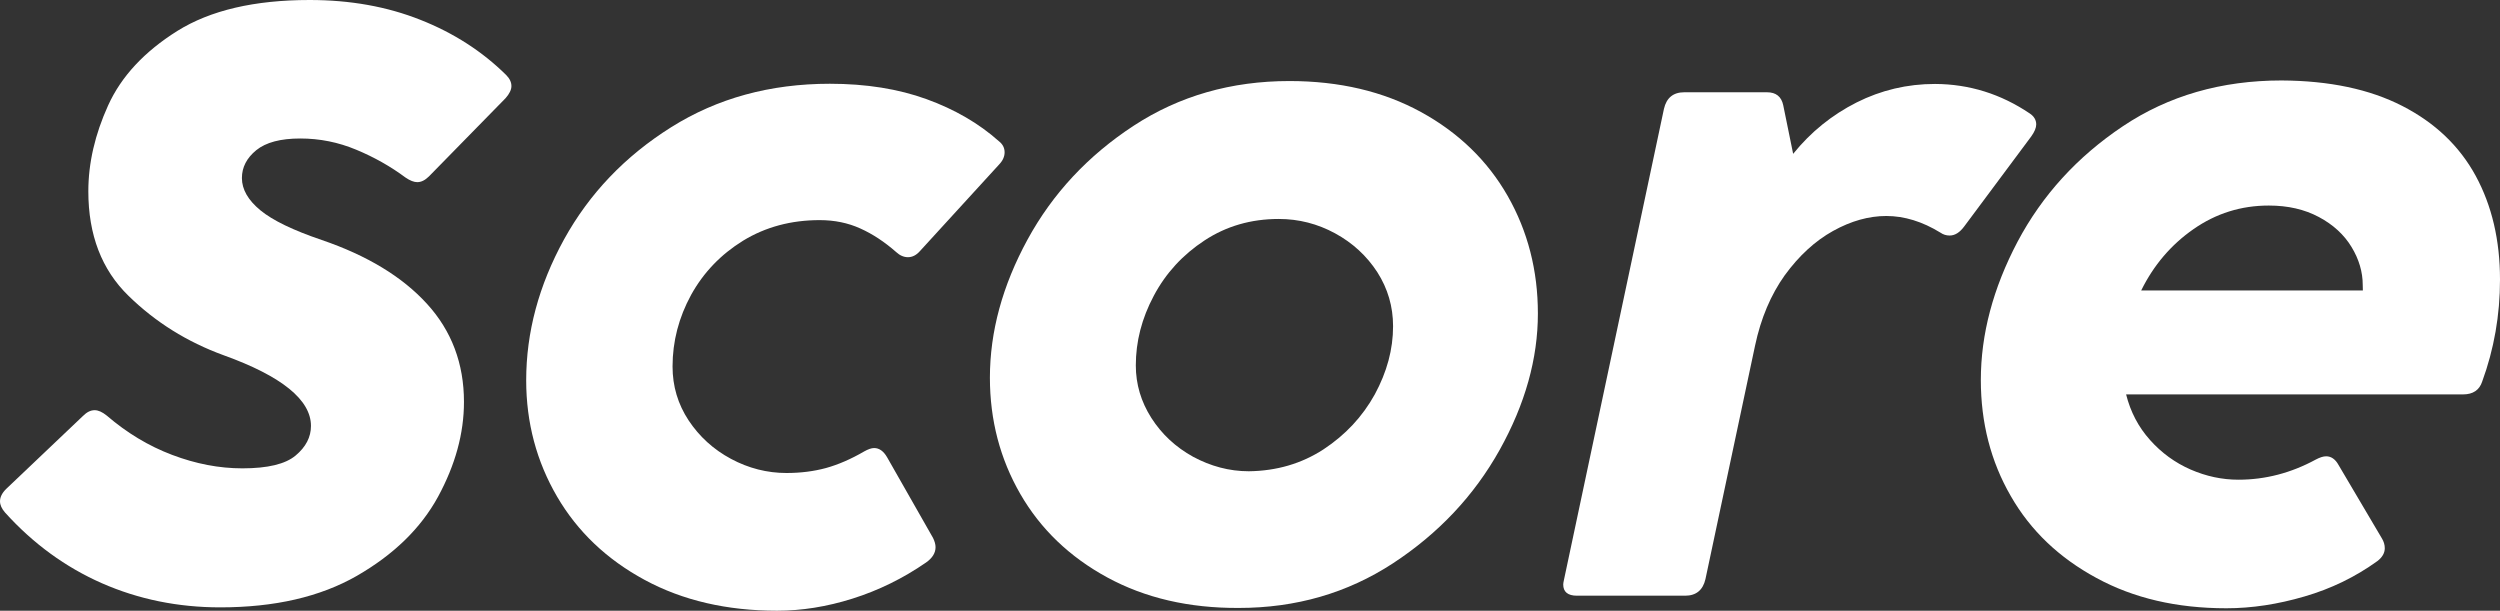
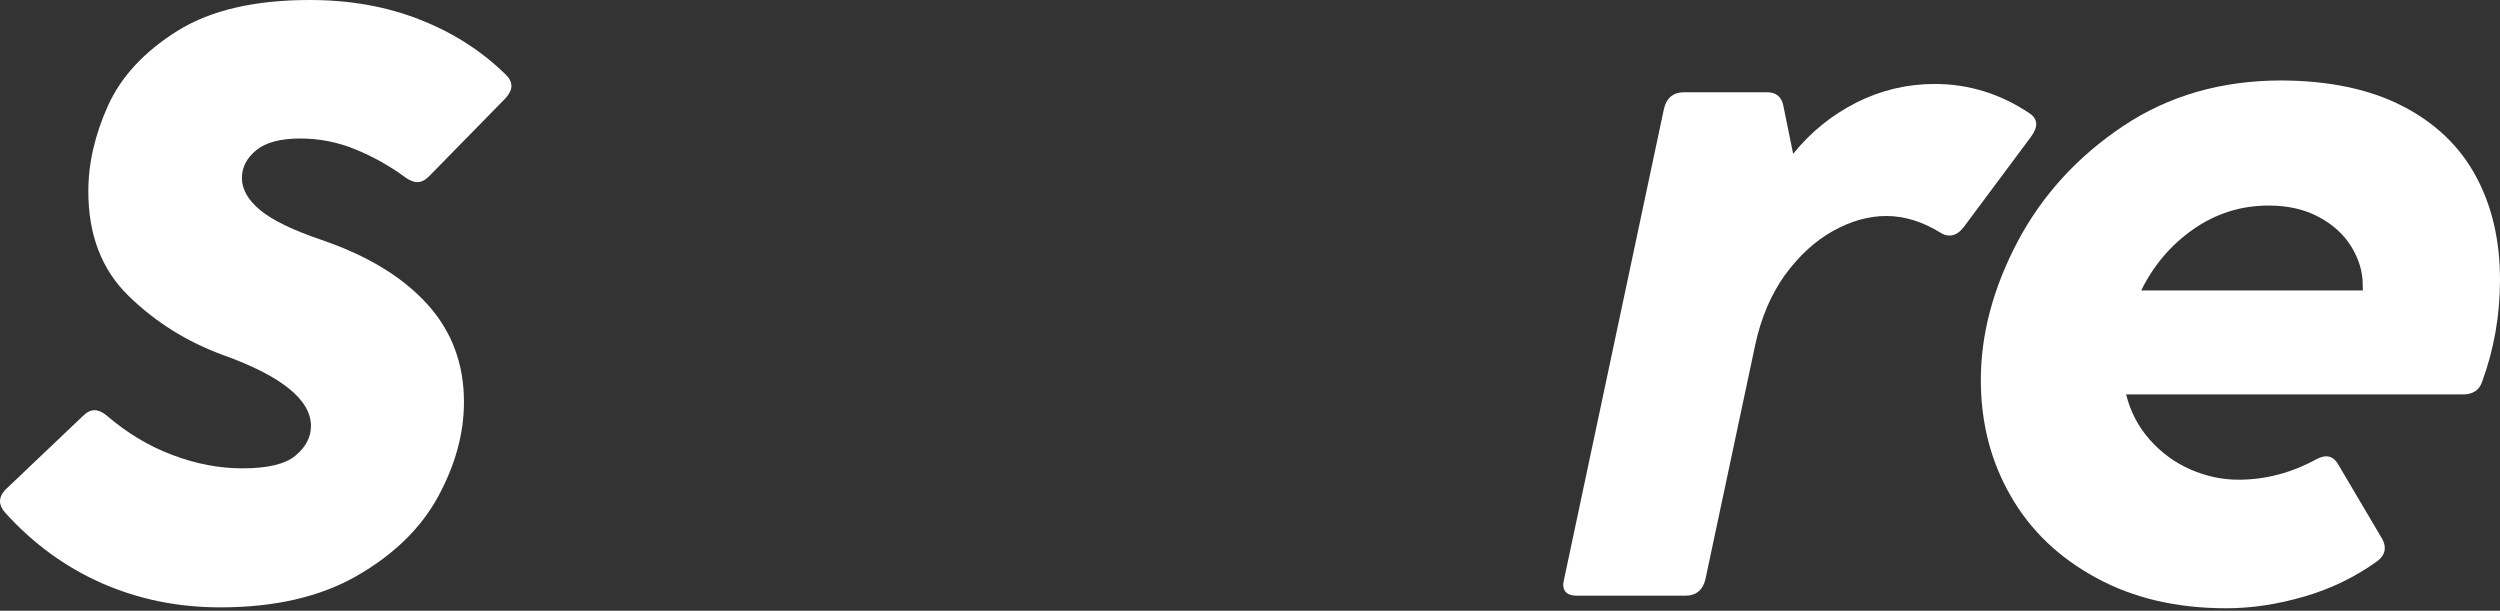
<svg xmlns="http://www.w3.org/2000/svg" version="1.1" id="Ebene_1" x="0px" y="0px" width="38.774px" height="9.472px" viewBox="58.09 0.857 38.774 9.472" enable-background="new 58.09 0.857 38.774 9.472" xml:space="preserve">
  <rect x="58.09" y="0.857" width="38.774" height="9.472" fill="#333333" stroke="none" />
  <g>
    <path fill="#FFFFFF" d="M59.671,9.903c-0.567-0.25-1.068-0.615-1.503-1.097c-0.052-0.06-0.078-0.118-0.078-0.175   c0-0.063,0.032-0.129,0.098-0.193l1.188-1.129c0.061-0.061,0.12-0.09,0.182-0.09c0.056,0,0.117,0.027,0.188,0.084   c0.311,0.267,0.646,0.47,1.013,0.609c0.367,0.139,0.729,0.209,1.091,0.209c0.392,0,0.667-0.066,0.825-0.199   c0.159-0.133,0.238-0.286,0.238-0.459c0-0.403-0.451-0.771-1.354-1.096c-0.568-0.207-1.06-0.515-1.475-0.921   C59.667,5.041,59.46,4.5,59.46,3.824c0-0.438,0.103-0.883,0.307-1.332c0.204-0.45,0.562-0.834,1.073-1.155   c0.513-0.32,1.196-0.48,2.053-0.48c0.628,0,1.199,0.102,1.716,0.307c0.517,0.204,0.959,0.489,1.329,0.854   c0.057,0.056,0.084,0.114,0.084,0.174c0,0.056-0.03,0.119-0.09,0.187l-1.188,1.213c-0.062,0.061-0.121,0.09-0.182,0.09   c-0.052,0-0.111-0.023-0.182-0.071c-0.231-0.172-0.486-0.316-0.765-0.432c-0.278-0.116-0.566-0.174-0.868-0.174   c-0.306,0-0.532,0.06-0.682,0.181c-0.148,0.121-0.223,0.265-0.223,0.432c0,0.177,0.096,0.343,0.286,0.5   c0.19,0.157,0.51,0.311,0.952,0.461c0.706,0.241,1.25,0.571,1.632,0.99c0.383,0.419,0.574,0.928,0.574,1.521   c0,0.49-0.135,0.979-0.402,1.471c-0.269,0.492-0.688,0.898-1.259,1.227c-0.569,0.326-1.275,0.489-2.12,0.489   C60.852,10.277,60.238,10.152,59.671,9.903z" />
-     <path fill="#FFFFFF" d="M68.09,9.852c-0.589-0.318-1.043-0.75-1.36-1.293s-0.479-1.146-0.479-1.803   c0-0.744,0.195-1.472,0.587-2.186C67.23,3.86,67.783,3.28,68.5,2.83c0.716-0.45,1.536-0.674,2.461-0.674   c0.562,0,1.062,0.08,1.5,0.239s0.811,0.376,1.12,0.651c0.061,0.047,0.09,0.105,0.09,0.174c0,0.064-0.027,0.127-0.084,0.187   L72.36,4.749c-0.056,0.064-0.118,0.097-0.188,0.097c-0.063,0-0.125-0.026-0.181-0.078C71.81,4.609,71.624,4.486,71.432,4.4   c-0.19-0.086-0.4-0.129-0.629-0.129c-0.443,0-0.839,0.106-1.188,0.319C69.27,4.803,69,5.084,68.808,5.432   c-0.19,0.349-0.287,0.718-0.287,1.109c0,0.306,0.083,0.584,0.249,0.836c0.166,0.25,0.385,0.451,0.658,0.597   c0.272,0.146,0.561,0.219,0.86,0.219c0.22,0,0.424-0.026,0.612-0.077c0.188-0.052,0.388-0.138,0.594-0.258   c0.061-0.034,0.111-0.052,0.154-0.052c0.078,0,0.145,0.047,0.2,0.142L72.561,9.2c0.025,0.051,0.039,0.1,0.039,0.144   c0,0.09-0.051,0.17-0.147,0.237c-0.356,0.246-0.737,0.433-1.14,0.56c-0.401,0.127-0.793,0.188-1.171,0.188   C69.363,10.329,68.679,10.17,68.09,9.852z" />
-     <path fill="#FFFFFF" d="M75.264,9.813c-0.585-0.318-1.035-0.75-1.349-1.294s-0.472-1.146-0.472-1.804   c0-0.713,0.194-1.427,0.584-2.143c0.39-0.714,0.938-1.302,1.646-1.765s1.514-0.693,2.416-0.693c0.773,0,1.454,0.16,2.039,0.48   c0.584,0.32,1.033,0.755,1.346,1.303c0.312,0.548,0.468,1.156,0.468,1.823c0,0.699-0.197,1.404-0.593,2.115   c-0.396,0.709-0.947,1.295-1.655,1.759c-0.708,0.462-1.504,0.692-2.391,0.692C76.529,10.29,75.849,10.131,75.264,9.813z    M78.616,7.827c0.342-0.225,0.606-0.509,0.797-0.854c0.188-0.347,0.283-0.698,0.283-1.056c0-0.306-0.082-0.584-0.244-0.838   c-0.164-0.253-0.383-0.455-0.655-0.603s-0.563-0.223-0.874-0.223c-0.43,0-0.813,0.111-1.151,0.333   c-0.337,0.221-0.601,0.507-0.787,0.858c-0.188,0.353-0.279,0.711-0.279,1.081c0,0.292,0.081,0.562,0.241,0.814   c0.161,0.252,0.377,0.453,0.647,0.602c0.271,0.146,0.56,0.225,0.864,0.225C77.888,8.161,78.274,8.049,78.616,7.827z" />
    <path fill="#FFFFFF" d="M89.574,2.619c0.063,0.043,0.097,0.099,0.097,0.168c0,0.051-0.025,0.114-0.078,0.187l-1.038,1.394   C88.485,4.463,88.41,4.51,88.328,4.51c-0.053,0-0.1-0.015-0.143-0.045c-0.28-0.172-0.56-0.258-0.839-0.258   c-0.271,0-0.547,0.077-0.826,0.232c-0.279,0.155-0.528,0.384-0.749,0.687C85.555,5.429,85.4,5.793,85.31,6.219l-0.769,3.619   c-0.039,0.172-0.146,0.258-0.315,0.258h-1.678c-0.142,0-0.213-0.059-0.213-0.174c0-0.014,0.004-0.041,0.014-0.084l1.548-7.292   c0.039-0.172,0.145-0.258,0.315-0.258h1.284c0.138,0,0.223,0.067,0.251,0.2l0.154,0.755c0.274-0.34,0.604-0.605,0.984-0.797   c0.38-0.191,0.785-0.287,1.216-0.287C88.632,2.161,89.123,2.314,89.574,2.619z" />
    <path fill="#FFFFFF" d="M95.348,2.5c0.508,0.26,0.887,0.622,1.139,1.084c0.251,0.462,0.377,0.999,0.377,1.609   c0,0.552-0.092,1.078-0.276,1.581c-0.043,0.133-0.143,0.2-0.296,0.2h-5.227c0.068,0.271,0.191,0.506,0.371,0.707   c0.178,0.2,0.389,0.353,0.629,0.458c0.241,0.105,0.488,0.158,0.742,0.158c0.417,0,0.816-0.104,1.199-0.312   c0.061-0.032,0.114-0.051,0.162-0.051c0.077,0,0.143,0.045,0.192,0.135l0.672,1.138c0.029,0.047,0.045,0.099,0.045,0.153   c0,0.073-0.039,0.142-0.116,0.2c-0.34,0.245-0.716,0.428-1.129,0.548c-0.413,0.121-0.816,0.183-1.213,0.183   c-0.767,0-1.438-0.156-2.014-0.47c-0.577-0.312-1.021-0.733-1.329-1.271c-0.31-0.537-0.464-1.137-0.464-1.799   c0-0.709,0.189-1.423,0.57-2.146c0.382-0.72,0.926-1.317,1.633-1.79c0.707-0.473,1.527-0.71,2.461-0.71   C94.217,2.109,94.841,2.24,95.348,2.5z M94.735,5.277c0-0.202-0.058-0.399-0.174-0.59s-0.285-0.346-0.506-0.464   c-0.223-0.119-0.479-0.178-0.777-0.178c-0.43,0-0.818,0.122-1.167,0.365c-0.349,0.243-0.619,0.56-0.812,0.952h3.438L94.735,5.277   L94.735,5.277z" />
  </g>
</svg>